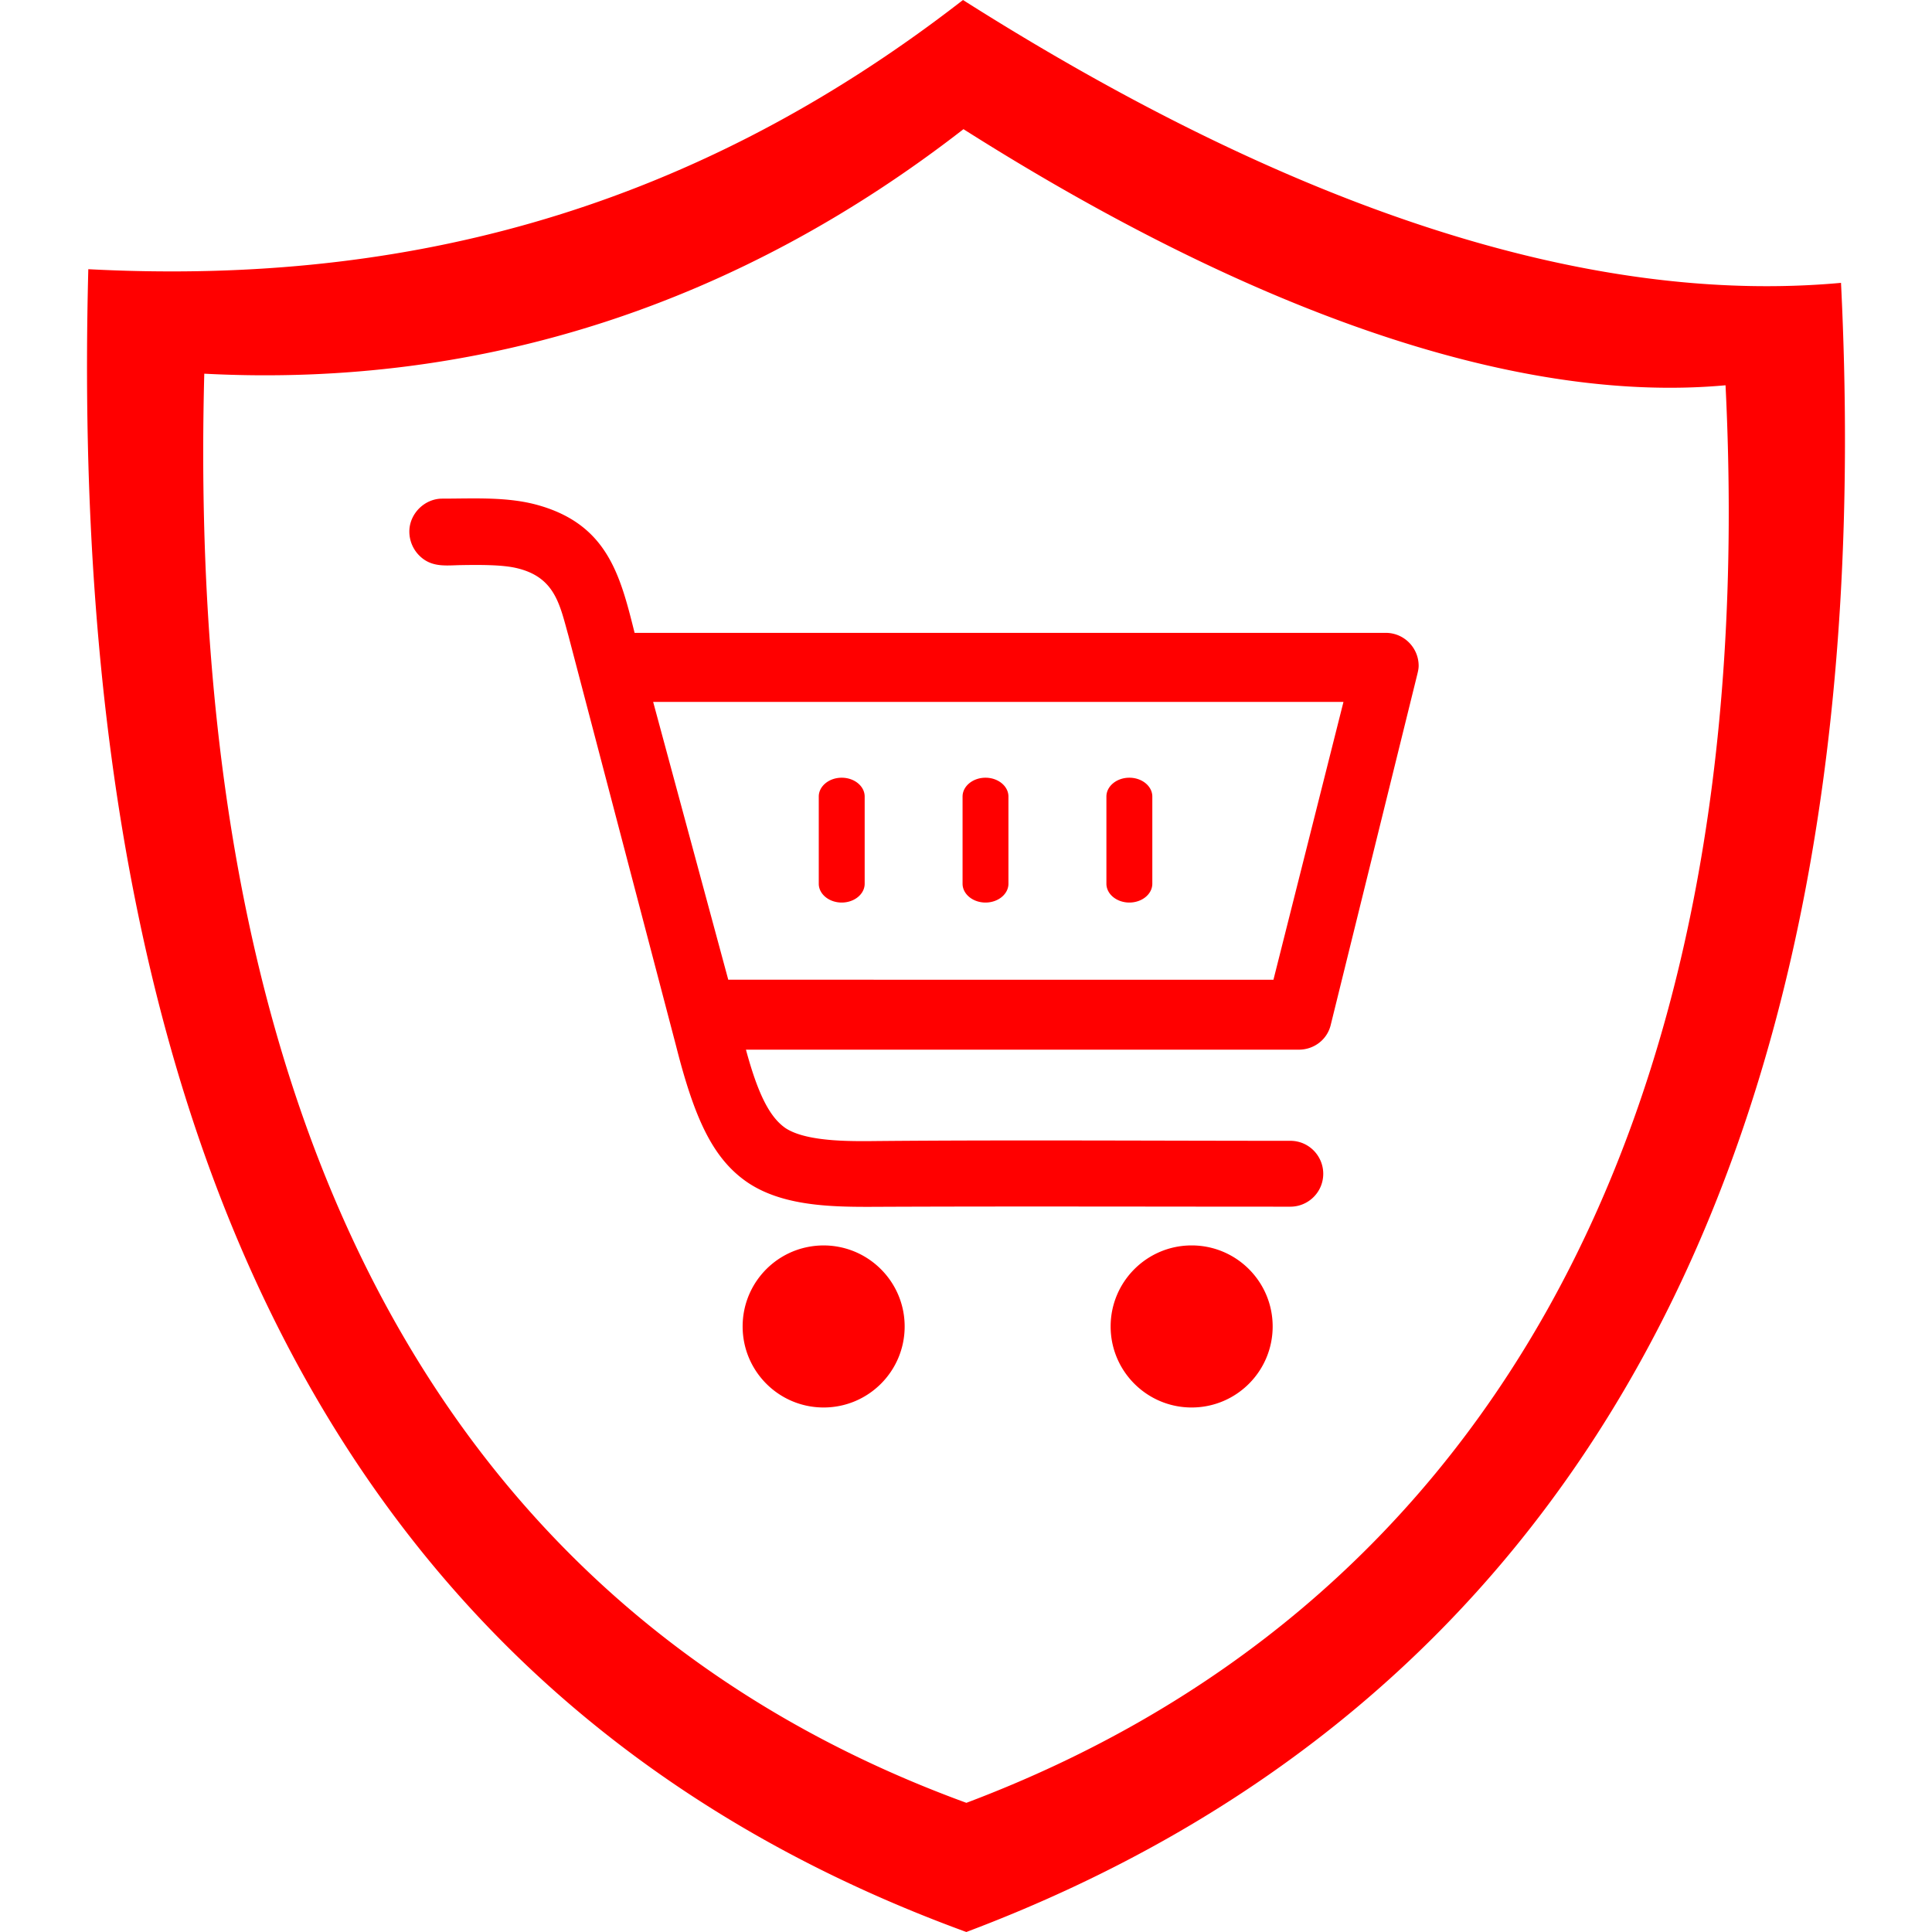
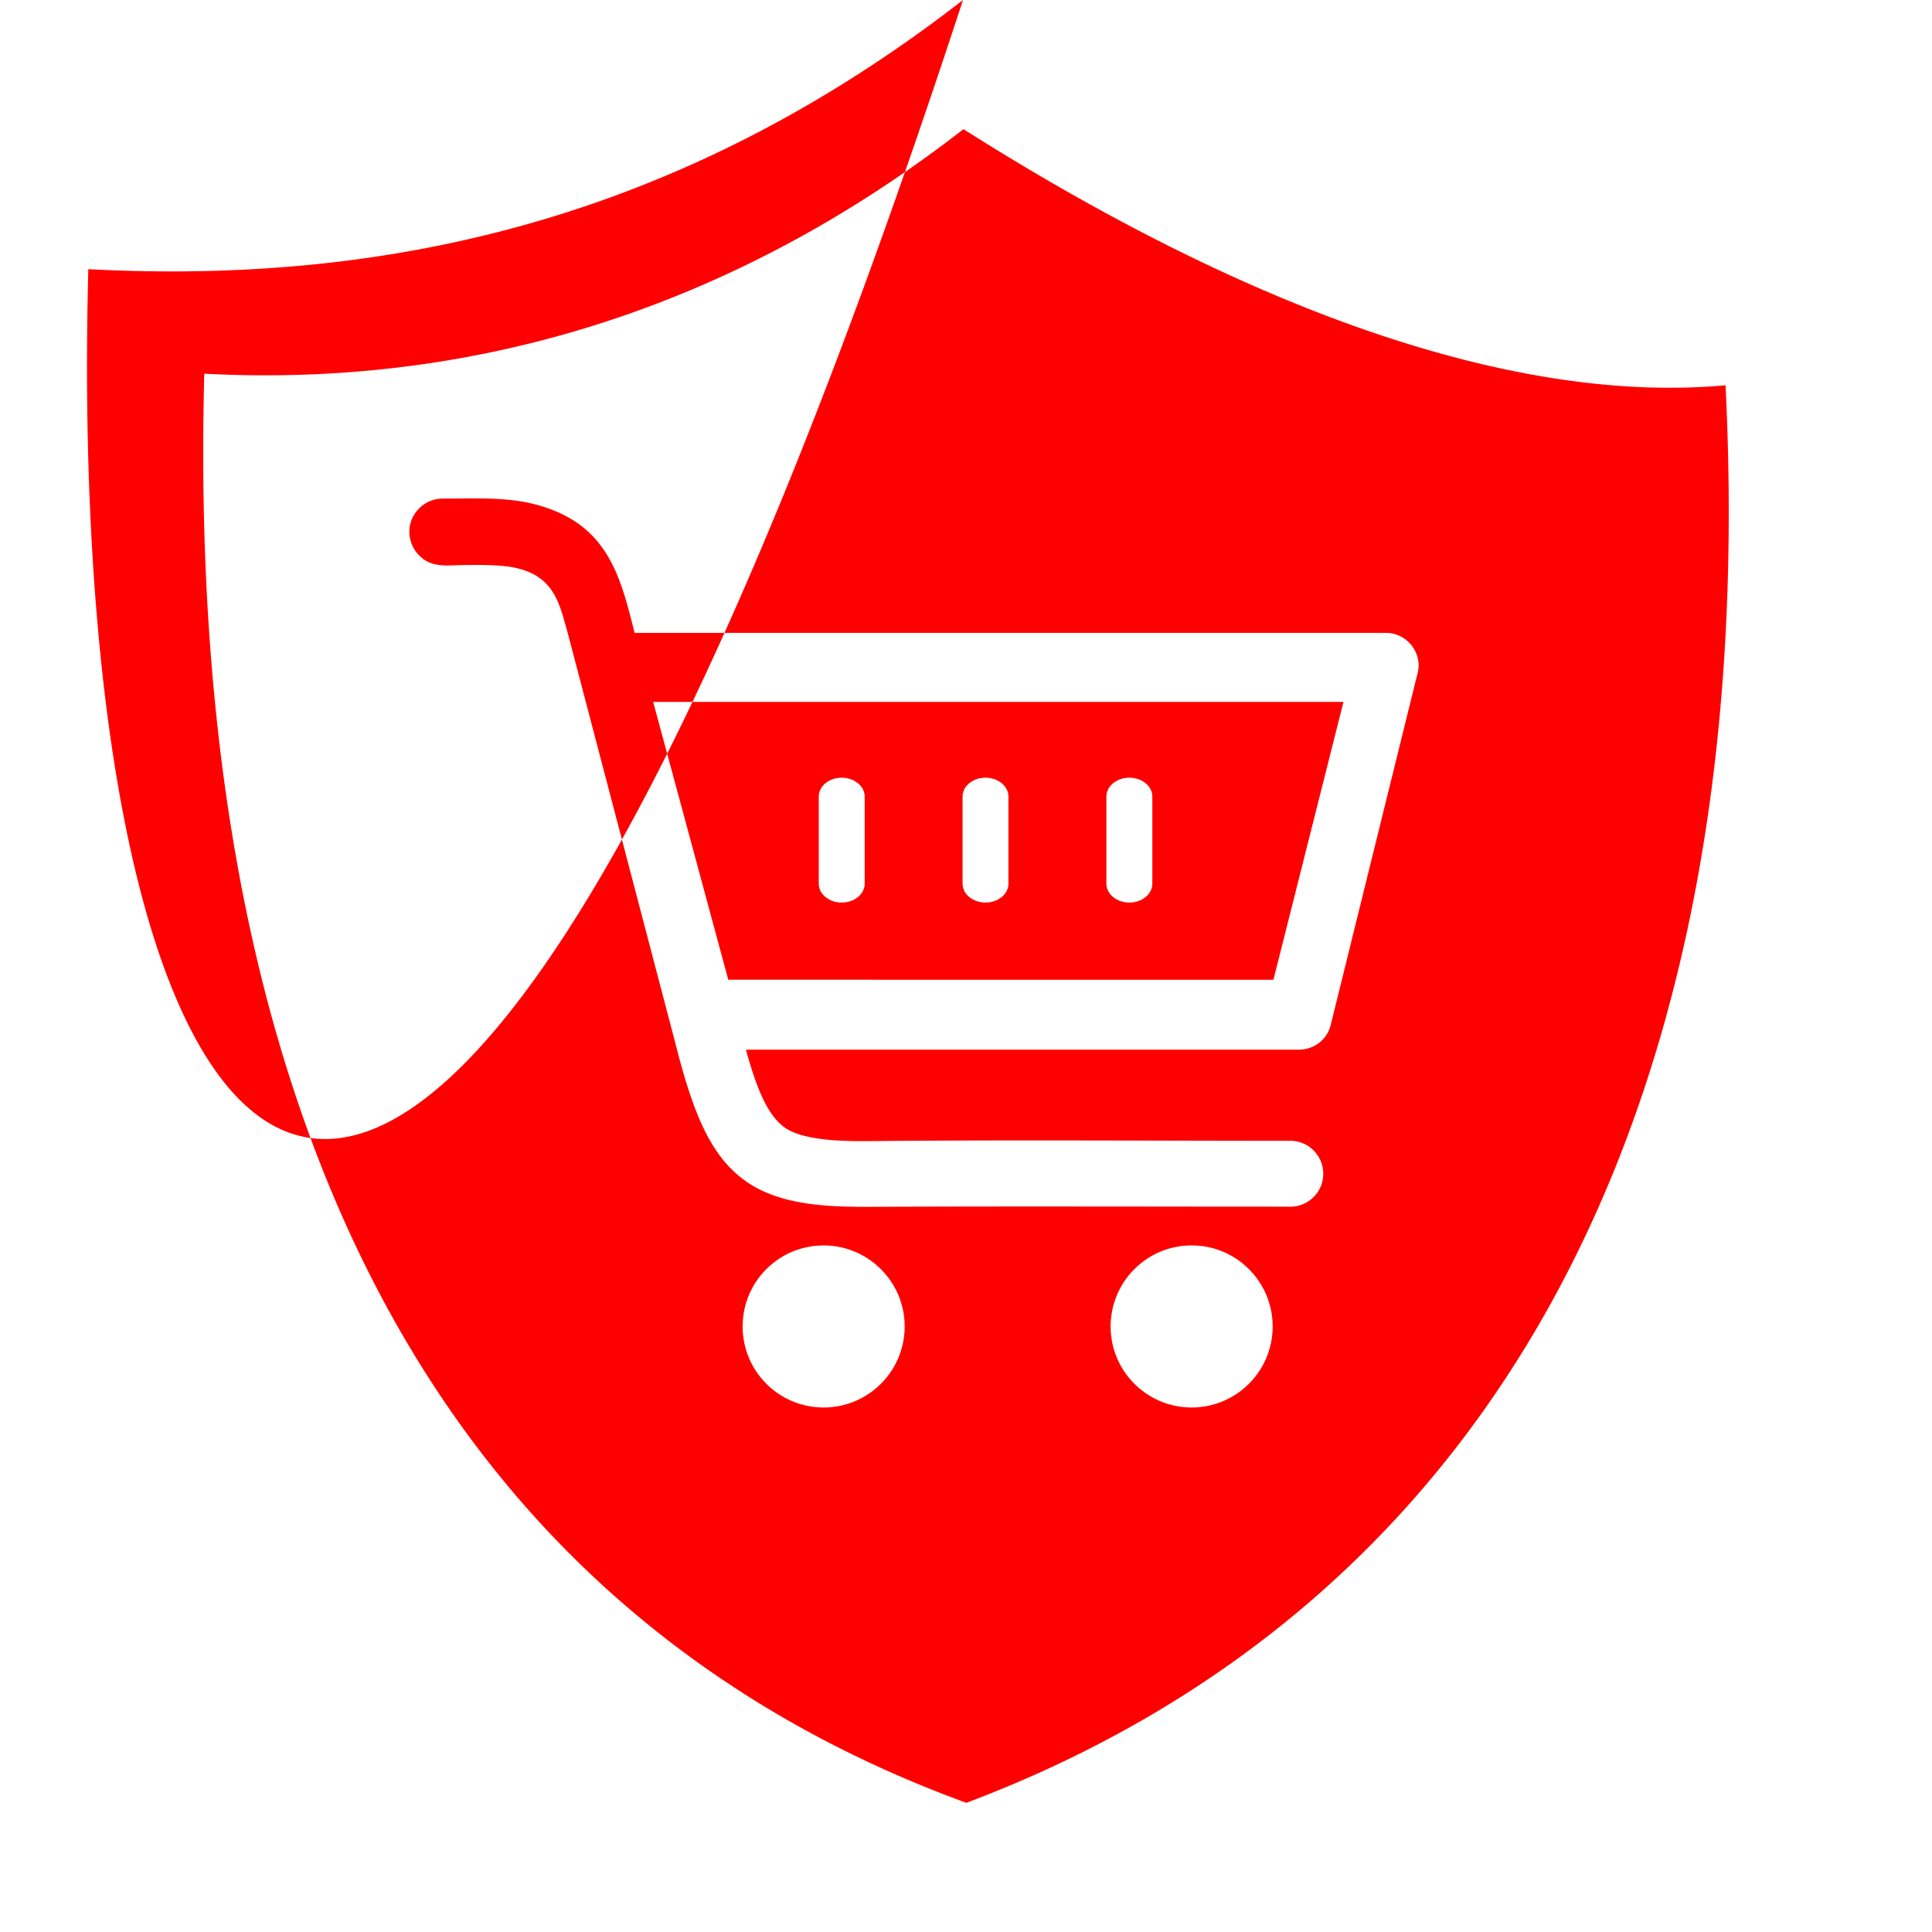
<svg xmlns="http://www.w3.org/2000/svg" fill-rule="evenodd" clip-rule="evenodd" viewBox="0 0 466 512.14" width="30px" height="30px">
-   <path fill="red" d="M232.2 0c86.89 55.08 165.39 81.13 232.75 74.98 11.77 237.97-76.11 378.5-231.86 437.16C82.7 457.24-6.26 322.75.34 71.36 79.42 75.5 157.01 58.41 232.2 0zM88.55 147.71a9 9 0 0 1-3.11-6.8c0-4.71 4.01-8.73 8.72-8.73 8.37 0 17.33-.56 25.45 1.74 18.33 5.18 21.73 18.55 25.54 33.84h199.11c4.92 0 8.73 4.02 8.73 8.72 0 .9-.24 1.79-.46 2.69l-22.81 92.37c-.9 4.03-4.47 6.71-8.49 6.71H174.67c3.14 11.63 6.25 17.89 10.51 20.81 5.87 3.83 18.4 3.46 25.27 3.4 35.02-.3 73.5-.05 108.53-.05 4.92 0 8.72 4.02 8.72 8.73 0 4.93-4.01 8.73-8.72 8.73-35.13 0-73.66-.12-108.78.03-11.4.06-25.03.17-34.84-6.28-9.4-6.26-14.32-17.01-19.24-36.46L127.6 168.47c-2.32-8.3-3.56-15.58-13.91-17.92-3.8-.86-9.59-.83-14.49-.75-3.82.06-7.49.66-10.65-2.09zm181.67 63.44c0-2.75 2.73-4.99 6.08-4.99 3.36 0 6.09 2.24 6.09 4.99v23.11c0 2.75-2.73 4.99-6.09 4.99-3.35 0-6.08-2.24-6.08-4.99v-23.11zm-38.13 0c0-2.75 2.73-4.99 6.08-4.99s6.08 2.24 6.08 4.99v23.11c0 2.75-2.73 4.99-6.08 4.99s-6.08-2.24-6.08-4.99v-23.11zm-38.12 0c0-2.75 2.73-4.99 6.08-4.99 3.36 0 6.09 2.24 6.09 4.99v23.11c0 2.75-2.73 4.99-6.09 4.99-3.35 0-6.08-2.24-6.08-4.99v-23.11zm-43.9-25.09 19.91 73.65H314.5l18.56-73.65H150.07zm142.74 144.08c11.87 0 21.48 9.61 21.48 21.48 0 11.87-9.61 21.48-21.48 21.48-11.84 0-21.47-9.61-21.47-21.48 0-11.87 9.63-21.48 21.47-21.48zm-93.72.35c10.02 1.81 17.65 10.58 17.65 21.13 0 11.87-9.61 21.48-21.48 21.48-11.86 0-21.47-9.61-21.47-21.48 0-10.62 7.68-19.43 17.8-21.16 2.48-.43 5.04-.42 7.5.03zm33.24-296.25c73.86 46.81 144.75 73.13 202.01 67.89 10 202.28-68.87 325.91-201.24 375.77C105.25 431.23 25.47 312.75 31.08 99.06c74.18 3.89 142.17-18.92 201.25-64.82z" />
+   <path fill="red" d="M232.2 0C82.7 457.24-6.26 322.75.34 71.36 79.42 75.5 157.01 58.41 232.2 0zM88.55 147.71a9 9 0 0 1-3.11-6.8c0-4.71 4.01-8.73 8.72-8.73 8.37 0 17.33-.56 25.45 1.74 18.33 5.18 21.73 18.55 25.54 33.84h199.11c4.92 0 8.73 4.02 8.73 8.72 0 .9-.24 1.79-.46 2.69l-22.81 92.37c-.9 4.03-4.47 6.71-8.49 6.71H174.67c3.14 11.63 6.25 17.89 10.51 20.81 5.87 3.83 18.4 3.46 25.27 3.4 35.02-.3 73.5-.05 108.53-.05 4.92 0 8.72 4.02 8.72 8.73 0 4.93-4.01 8.73-8.72 8.73-35.13 0-73.66-.12-108.78.03-11.4.06-25.03.17-34.84-6.28-9.4-6.26-14.32-17.01-19.24-36.46L127.6 168.47c-2.32-8.3-3.56-15.58-13.91-17.92-3.8-.86-9.59-.83-14.49-.75-3.82.06-7.49.66-10.65-2.09zm181.67 63.44c0-2.75 2.73-4.99 6.08-4.99 3.36 0 6.09 2.24 6.09 4.99v23.11c0 2.75-2.73 4.99-6.09 4.99-3.35 0-6.08-2.24-6.08-4.99v-23.11zm-38.13 0c0-2.75 2.73-4.99 6.08-4.99s6.08 2.24 6.08 4.99v23.11c0 2.75-2.73 4.99-6.08 4.99s-6.08-2.24-6.08-4.99v-23.11zm-38.12 0c0-2.75 2.73-4.99 6.08-4.99 3.36 0 6.09 2.24 6.09 4.99v23.11c0 2.75-2.73 4.99-6.09 4.99-3.35 0-6.08-2.24-6.08-4.99v-23.11zm-43.9-25.09 19.91 73.65H314.5l18.56-73.65H150.07zm142.74 144.08c11.87 0 21.48 9.61 21.48 21.48 0 11.87-9.61 21.48-21.48 21.48-11.84 0-21.47-9.61-21.47-21.48 0-11.87 9.63-21.48 21.47-21.48zm-93.72.35c10.02 1.81 17.65 10.58 17.65 21.13 0 11.87-9.61 21.48-21.48 21.48-11.86 0-21.47-9.61-21.47-21.48 0-10.62 7.68-19.43 17.8-21.16 2.48-.43 5.04-.42 7.5.03zm33.24-296.25c73.86 46.81 144.75 73.13 202.01 67.89 10 202.28-68.87 325.91-201.24 375.77C105.25 431.23 25.47 312.75 31.08 99.06c74.18 3.89 142.17-18.92 201.25-64.82z" />
</svg>